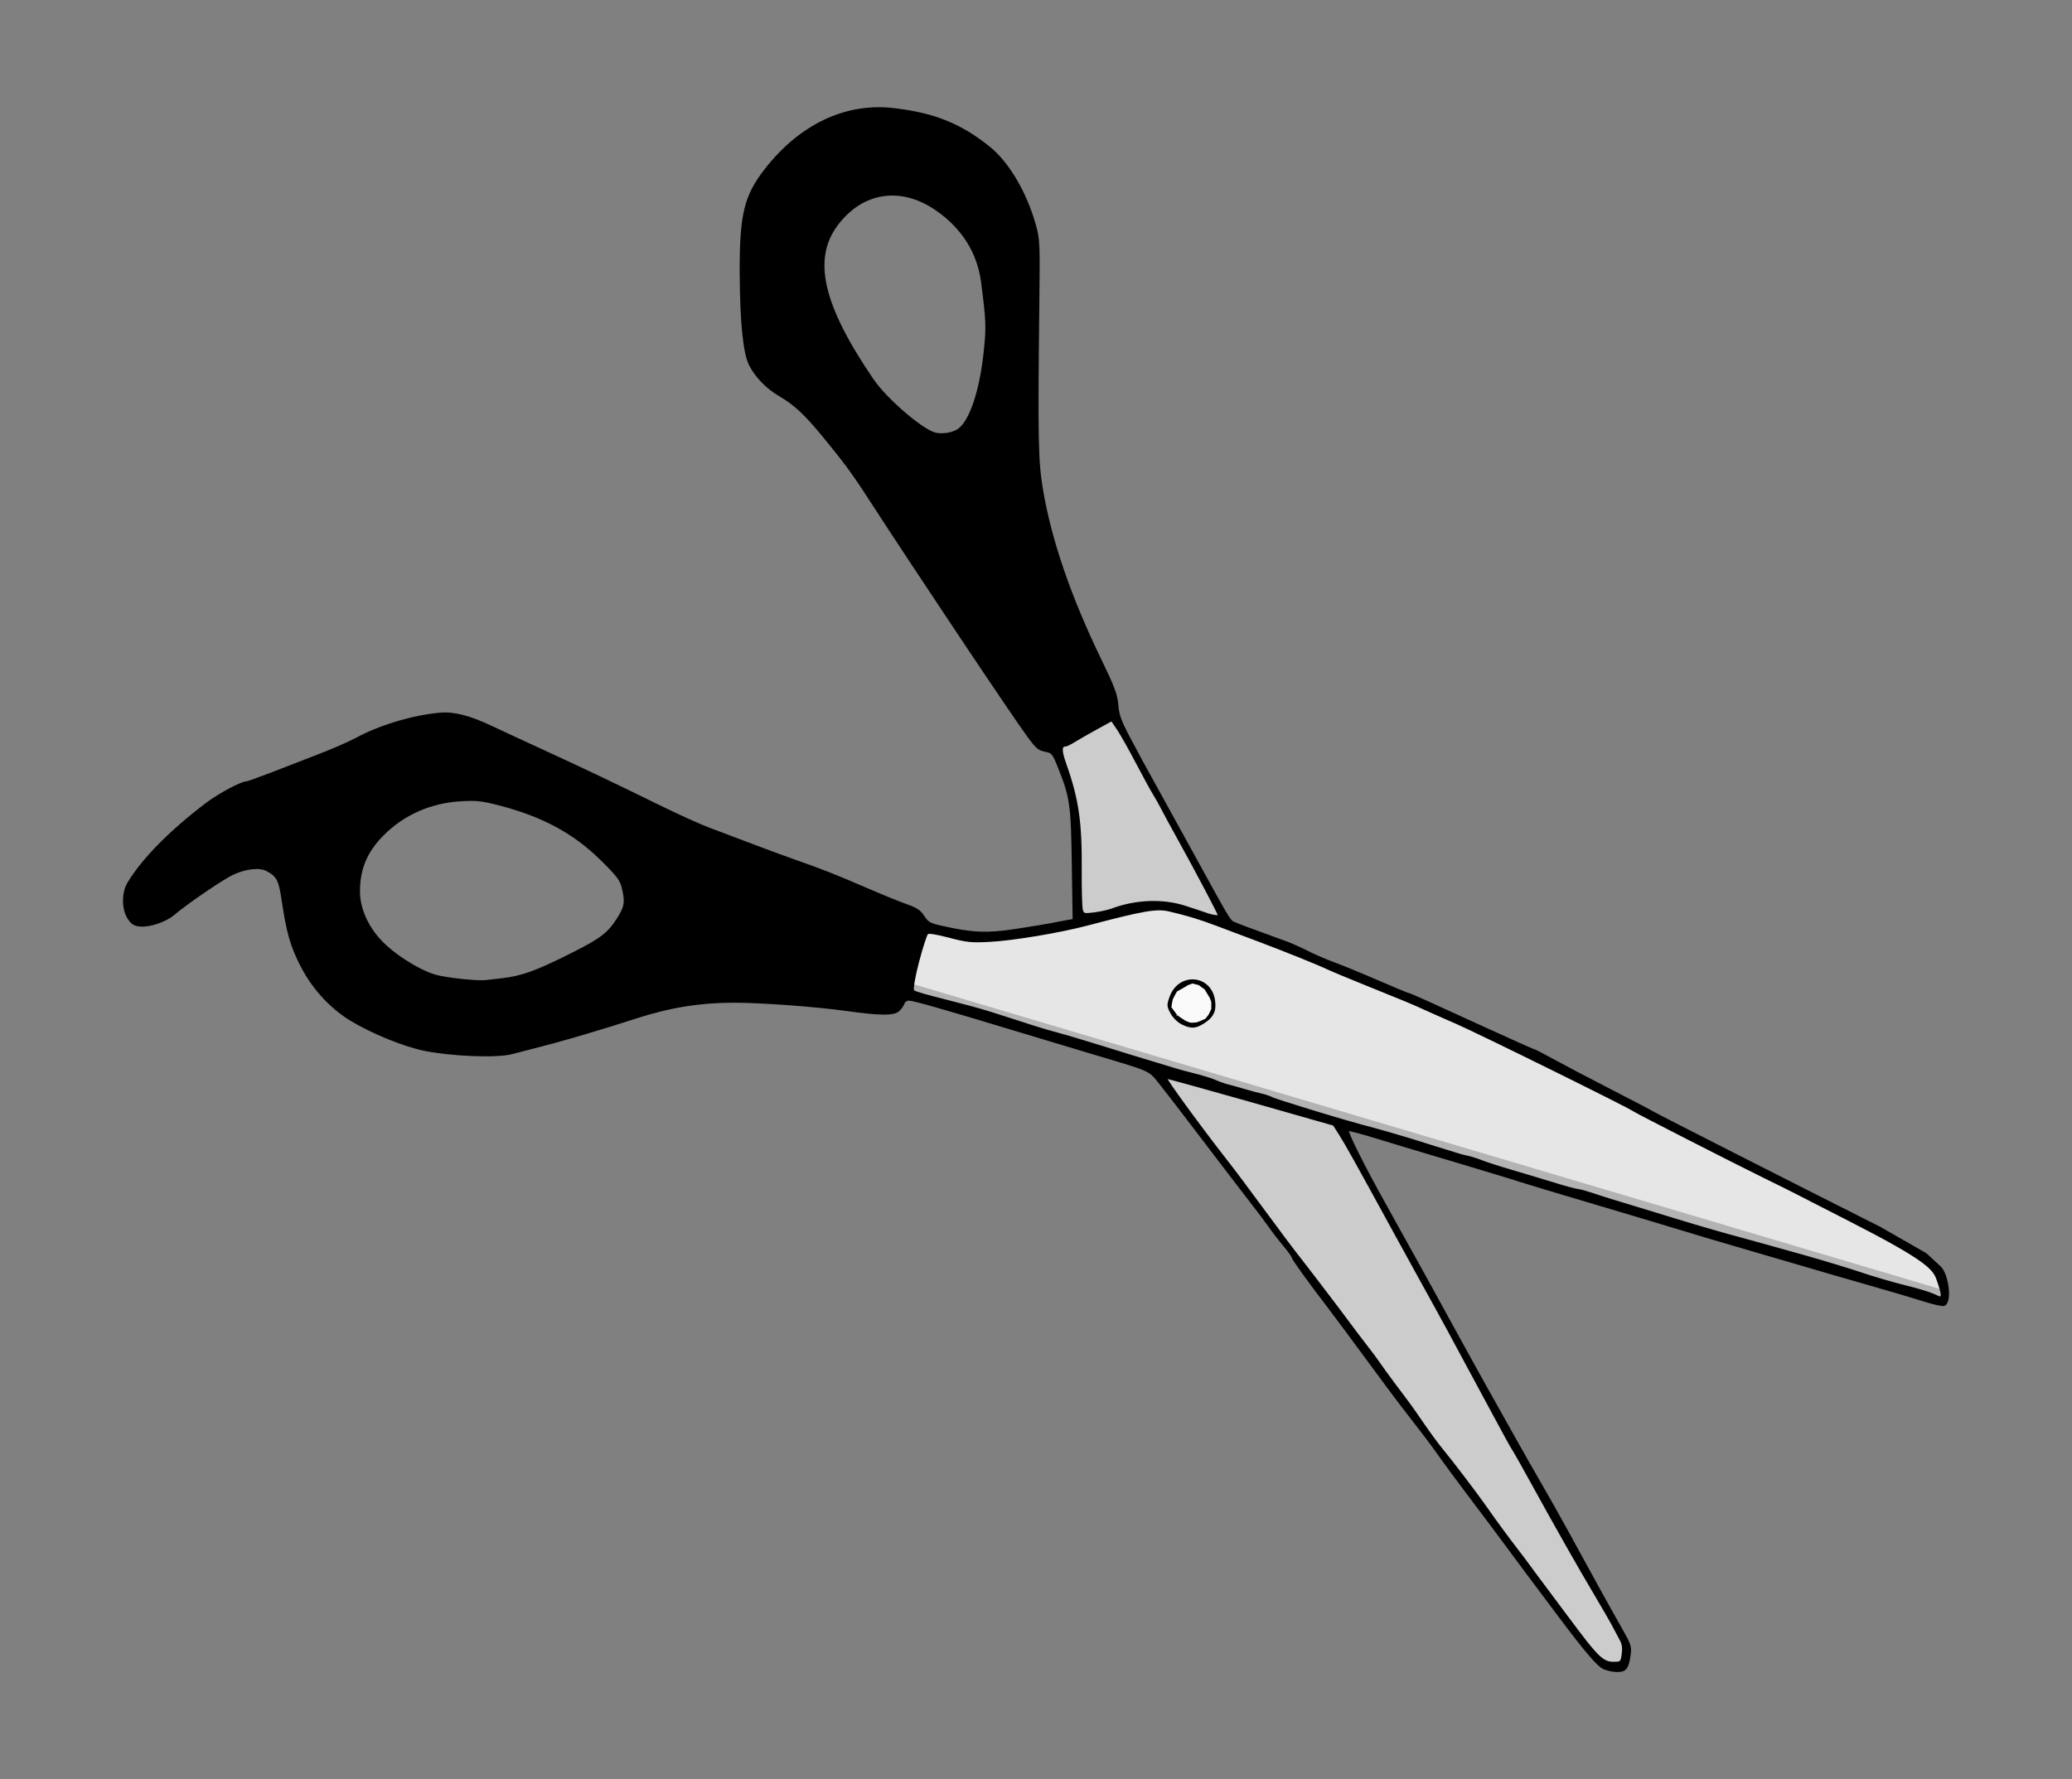
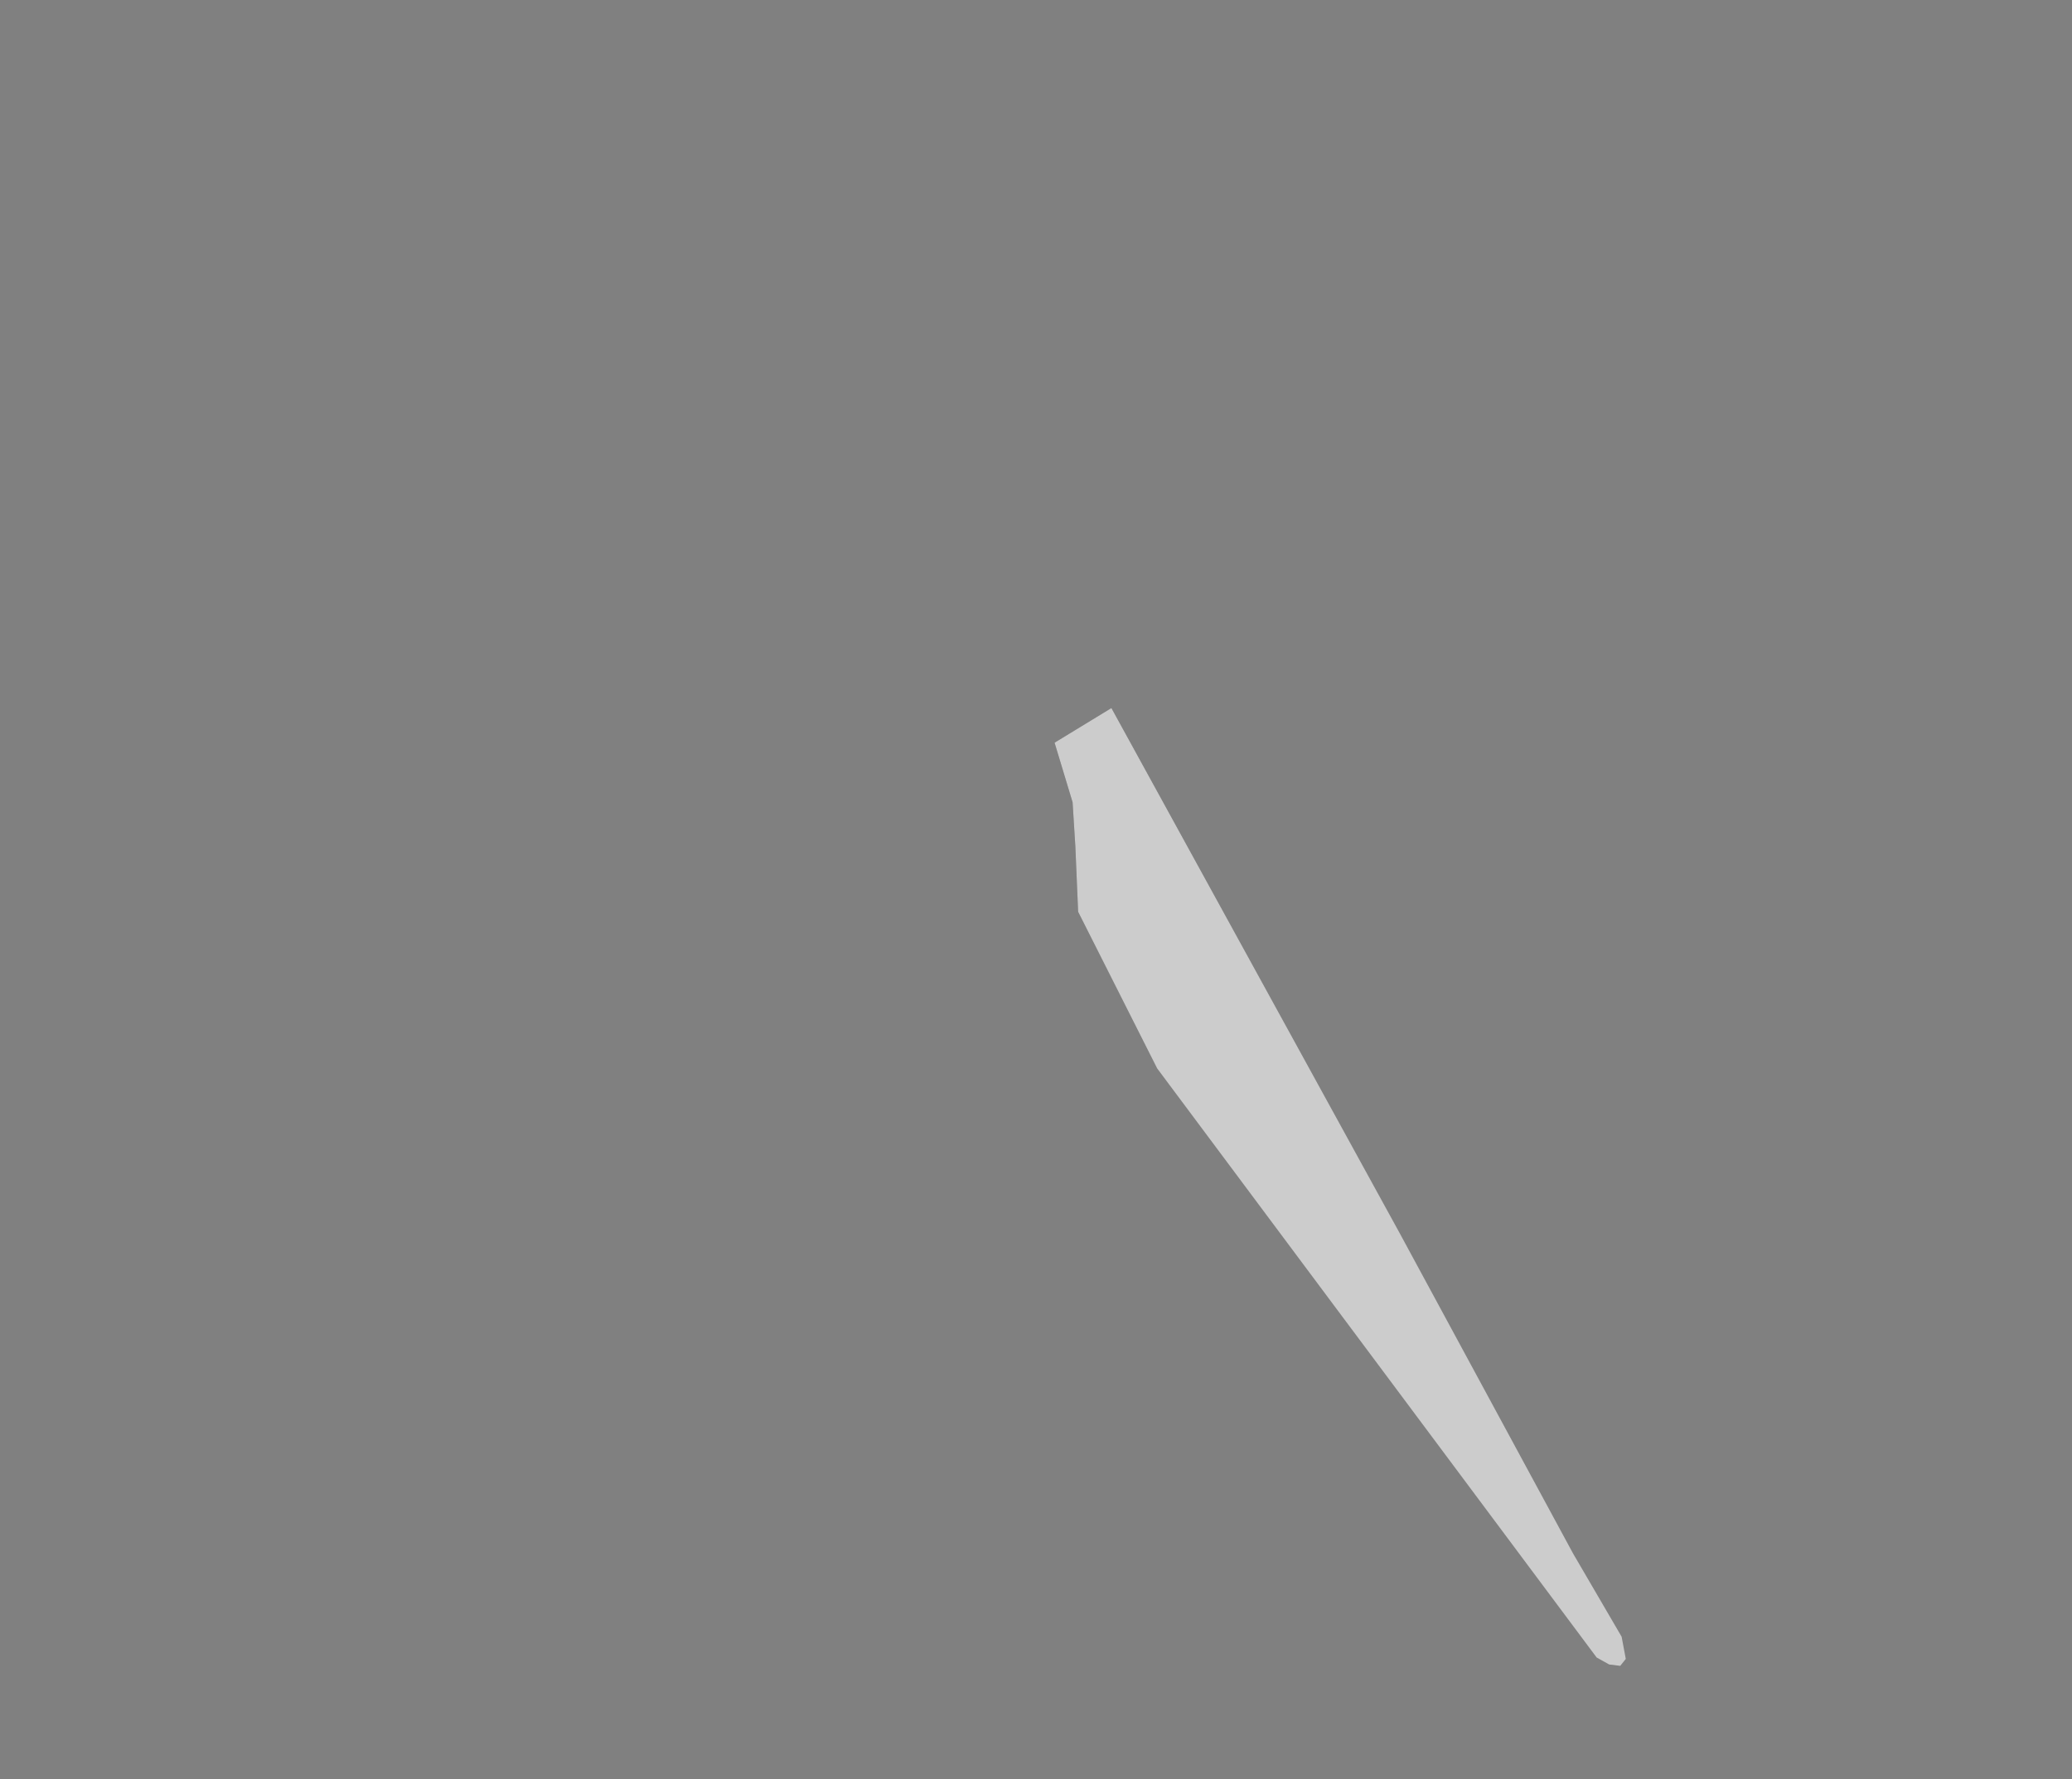
<svg xmlns="http://www.w3.org/2000/svg" xmlns:xlink="http://www.w3.org/1999/xlink" version="1.0" width="812.145" height="697.569" id="svg2">
  <rect width="100%" height="100%" fill="#808080" stroke="none" />
  <defs id="defs4">
    <linearGradient id="linearGradient5624">
      <stop id="stop5626" style="stop-color:#000000;stop-opacity:1" offset="0" />
      <stop id="stop5628" style="stop-color:#000000;stop-opacity:0" offset="1" />
    </linearGradient>
    <linearGradient x1="-728.571" y1="-711.977" x2="-542.857" y2="-179.12" id="linearGradient5630" xlink:href="#linearGradient5624" gradientUnits="userSpaceOnUse" />
    <linearGradient x1="-728.571" y1="-711.977" x2="-542.857" y2="-179.12" id="linearGradient6525" xlink:href="#linearGradient5624" gradientUnits="userSpaceOnUse" />
    <linearGradient x1="-728.571" y1="-711.977" x2="-542.857" y2="-179.12" id="linearGradient2999" xlink:href="#linearGradient5624" gradientUnits="userSpaceOnUse" gradientTransform="matrix(0.761,0,0,0.761,1022.088,663.307)" />
  </defs>
  <g transform="translate(-110.945,-31.247)" id="layer1">
    <path d="m 741.673,683.812 -4.891,-2.717 -172.271,-230.962 -30.976,-61.409 -1.087,-25.542 -1.087,-17.39 -7.065,-23.368 22.281,-13.586 113.036,205.964 67.93,125.535 19.02,32.606 1.63,8.695 -2.174,2.717 -4.348,-0.543 z" id="path4729" style="opacity:0.538;fill:url(#linearGradient2999);fill-opacity:1;fill-rule:evenodd;stroke:#000000;stroke-width:0;stroke-linecap:butt;stroke-linejoin:miter;stroke-miterlimit:4;stroke-opacity:1;stroke-dasharray:none" />
    <path d="m 741.673,683.812 -4.891,-2.717 -172.271,-230.962 -30.976,-61.409 -1.087,-25.542 -1.087,-17.39 -7.065,-23.368 22.281,-13.586 113.036,205.964 67.93,125.535 19.02,32.606 1.63,8.695 -2.174,2.717 -4.348,-0.543 z" id="path2949" style="fill:#cccccc;fill-rule:evenodd;stroke:#000000;stroke-width:0;stroke-linecap:butt;stroke-linejoin:miter;stroke-miterlimit:4;stroke-opacity:1;stroke-dasharray:none" />
-     <path d="m 462.888,419.7 133.143,39.671 272.264,80.973 3.804,1.087 1.63,-2.717 -3.261,-9.238 -7.065,-6.521 -135.317,-69.56 -65.756,-31.52 -72.278,-29.346 -22.825,-5.978 -12.499,0.543 -33.15,8.695 -27.172,2.717 -35.867,-7.065 4.348,28.259 z" id="path3838" style="fill:#e6e6e6;fill-rule:evenodd;stroke:none" />
-     <path d="m 467.201,420.921 340.079,101.447 63.02,17.676 1.921,1.153 1.153,-1.921 -0.769,-2.306 -408.864,-121.429 3.458,5.38 z" id="path3842" style="fill:#b3b3b3;fill-rule:evenodd;stroke:#000000;stroke-width:0;stroke-linecap:butt;stroke-linejoin:miter;stroke-miterlimit:4;stroke-opacity:1;stroke-dasharray:none" />
-     <path d="m 739.7,685.367 c -2.391,-1.042 -6.907,-6.303 -17.388,-20.257 -11.401,-15.179 -16.042,-21.399 -21.018,-28.165 -2.72,-3.699 -8.913,-11.967 -13.761,-18.373 -4.849,-6.407 -10.489,-14.045 -12.534,-16.974 -2.045,-2.929 -6.147,-8.407 -9.116,-12.173 -2.968,-3.766 -7.923,-10.271 -11.01,-14.456 -15.632,-21.19 -20.992,-28.416 -23.131,-31.19 -6.903,-8.948 -14.137,-18.976 -14.137,-19.596 0,-0.389 -1.486,-2.474 -3.301,-4.633 -1.816,-2.159 -4.373,-5.466 -5.682,-7.349 -1.31,-1.883 -4.787,-6.505 -7.728,-10.271 -2.94,-3.766 -11.32,-14.722 -18.622,-24.346 -7.301,-9.624 -14.92,-19.526 -16.931,-22.004 -4.041,-4.979 -3.095,-4.564 -25.72,-11.282 -5.021,-1.491 -18.203,-5.458 -29.291,-8.815 -30.166,-9.132 -41.265,-12.298 -43.116,-12.298 -0.962,0 -1.861,0.602 -2.121,1.421 -0.248,0.782 -1.146,2.05 -1.994,2.818 -1.844,1.668 -7.027,1.644 -19.593,-0.091 -12.926,-1.785 -33.87,-3.344 -45.016,-3.35 -13.018,-0.008 -25.122,1.94 -37.905,6.099 -5.305,1.726 -14.268,4.506 -19.917,6.178 -9.241,2.734 -14.413,4.136 -29.291,7.941 -5.91,1.511 -23.427,0.818 -34.09,-1.349 -8.032,-1.632 -20.54,-6.735 -28.78,-11.74 -7.98,-4.848 -14.916,-12.429 -19.434,-21.241 -4.016,-7.834 -5.487,-13.006 -7.423,-26.109 -1.108,-7.498 -2.048,-9.254 -6.07,-11.333 -2.967,-1.534 -8.173,-0.975 -13.416,1.441 -3.957,1.823 -18.197,11.544 -23.29,15.899 -3.032,2.593 -9.205,4.675 -12.94,4.364 -2.28,-0.19 -3.223,-0.768 -4.604,-2.824 -2.342,-3.486 -2.401,-9.997 -0.126,-13.772 5.713,-9.478 16.414,-20.347 30.724,-31.206 4.794,-3.638 13.587,-8.356 15.573,-8.356 0.424,0 4.283,-1.357 8.576,-3.015 4.293,-1.658 12.77,-4.932 18.837,-7.275 6.068,-2.343 13.086,-5.384 15.597,-6.756 9.14,-4.997 22.248,-8.941 32.874,-9.891 5.461,-0.488 11.746,1.132 20.384,5.254 2.929,1.398 12.173,5.686 20.542,9.529 15.229,6.993 25.791,12.027 47.171,22.482 6.277,3.069 14.151,6.596 17.499,7.838 3.348,1.242 10.708,4.026 16.358,6.187 5.649,2.161 13.695,5.124 17.879,6.583 9.884,3.447 15.189,5.547 28.15,11.145 5.858,2.53 12.703,5.309 15.21,6.176 3.565,1.233 4.952,2.185 6.363,4.367 1.601,2.474 2.402,2.925 7.078,3.981 11.974,2.704 17.731,2.96 28.791,1.279 5.649,-0.859 11.983,-1.9 14.075,-2.315 2.092,-0.414 4.944,-0.953 6.337,-1.198 l 2.533,-0.444 -0.327,-21.828 c -0.356,-23.713 -0.737,-26.305 -5.67,-38.572 -1.854,-4.609 -2.404,-5.317 -4.462,-5.738 -3.278,-0.67 -3.74,-1.042 -7.361,-5.914 -5.717,-7.692 -44.206,-65.315 -62.488,-93.551 -6.324,-9.768 -9.755,-14.412 -18.106,-24.51 -7.081,-8.563 -10.957,-12.138 -16.945,-15.632 -4.84,-2.824 -9.187,-7.316 -11.505,-11.89 -2.319,-4.577 -3.55,-16.764 -3.634,-36.007 -0.101,-22.874 1.672,-30.197 9.835,-40.631 13.566,-17.338 31.315,-25.751 49.89,-23.647 15.94,1.806 26.486,6.031 37.73,15.115 7.38,5.963 14.284,17.657 17.802,30.155 1.639,5.823 1.698,7.057 1.435,30.038 -0.618,54.05 -0.454,62.686 1.401,73.799 3.321,19.888 10.994,42.235 23.019,67.042 5.146,10.615 6.193,13.422 6.53,17.499 0.327,3.961 1.156,6.286 4.497,12.619 4.274,8.101 4.691,8.866 13.595,24.952 3.011,5.44 8.664,15.711 12.562,22.824 12.299,22.445 13.263,24.082 14.618,24.807 1.134,0.607 5.831,2.368 21.379,8.017 1.589,0.577 5.184,2.201 7.989,3.608 2.804,1.407 7.495,3.427 10.425,4.488 2.929,1.061 10.529,4.186 16.888,6.943 6.359,2.757 11.778,5.013 12.043,5.013 0.538,0 5.802,2.361 31.248,14.015 9.665,4.427 17.796,8.048 18.068,8.048 0.272,0 3.491,1.659 7.153,3.686 3.662,2.027 13.849,7.382 22.636,11.9 8.787,4.518 16.32,8.463 16.738,8.767 0.824,0.598 54.559,27.913 89.016,45.249 l 18.037,10.334 5.758,5.315 c 2.87,3.166 4.235,13.571 1.373,14.669 -0.602,0.231 -4.114,-0.551 -7.805,-1.737 -3.691,-1.186 -12.874,-3.905 -20.406,-6.042 -7.532,-2.137 -20.713,-5.96 -29.291,-8.496 -8.578,-2.536 -19.192,-5.638 -23.585,-6.894 -4.394,-1.256 -13.98,-4.108 -21.303,-6.338 -7.323,-2.23 -23.928,-7.198 -36.9,-11.039 -12.972,-3.841 -24.955,-7.447 -26.629,-8.012 -1.674,-0.566 -6.125,-1.94 -9.891,-3.054 -3.766,-1.114 -9.415,-2.817 -12.553,-3.786 -3.138,-0.969 -9.472,-2.86 -14.075,-4.203 -4.603,-1.343 -13.417,-4.004 -19.587,-5.914 -6.17,-1.909 -11.41,-3.28 -11.644,-3.046 -0.604,0.604 6.052,13.913 14.755,29.508 8.876,15.903 23.788,42.916 29.82,54.018 2.387,4.394 6.65,12.097 9.473,17.118 2.823,5.021 7.712,13.752 10.863,19.401 3.152,5.649 8.019,14.208 10.817,19.02 2.798,4.812 7.42,13.029 10.273,18.26 9.262,16.985 17.245,31.431 21.132,38.243 3.477,6.093 3.765,6.967 3.334,10.111 -0.722,5.269 -1.61,6.429 -4.894,6.394 -1.555,-0.016 -3.86,-0.48 -5.124,-1.031 z m 7.3,-5.642 c 0.291,-2.18 0.063,-3.965 -0.678,-5.326 -0.614,-1.126 -1.918,-3.587 -2.898,-5.47 -0.98,-1.883 -4.329,-7.703 -7.442,-12.934 -6.197,-10.412 -15.06,-26.053 -24.79,-43.747 -3.452,-6.277 -6.532,-11.755 -6.845,-12.173 -0.679,-0.909 -3.273,-5.623 -10.673,-19.401 -14.762,-27.483 -18.171,-33.768 -24.144,-44.508 -2.095,-3.766 -7.646,-13.866 -12.337,-22.444 -15.309,-27.997 -18.546,-33.802 -21.016,-37.689 l -2.436,-3.833 c 0,0 -65.038,-18.639 -65.767,-18.396 -0.574,0.191 12.685,18.427 23.128,31.809 4.078,5.226 7.337,9.575 17.357,23.164 4.32,5.858 8.666,11.679 9.658,12.934 4.147,5.248 17.646,22.933 21.17,27.735 2.092,2.851 5.345,7.15 7.228,9.554 1.883,2.404 4.203,5.532 5.157,6.952 0.953,1.419 3.593,5.056 5.866,8.081 6.54,8.704 6.727,8.961 11.399,15.771 2.44,3.557 5.863,8.179 7.605,10.271 3.516,4.221 13.223,17 16.763,22.069 3.712,5.314 8.915,12.409 12.182,16.611 1.679,2.159 3.657,4.782 4.396,5.828 0.74,1.046 2.276,3.133 3.415,4.637 1.139,1.504 6.251,8.351 11.36,15.216 13.292,17.859 14.48,18.967 20.002,18.671 1.645,-0.088 1.961,-0.546 2.34,-3.381 z M 872.009,539.175 c 0.273,-0.711 -1.017,-4.563 -1.687,-6.442 -1.465,-4.106 -4.348,-7.7 -34.363,-23.025 -10.252,-5.234 -20.009,-10.229 -21.683,-11.099 -1.674,-0.87 -6.467,-3.251 -10.651,-5.292 -11.583,-5.649 -51.627,-26.095 -52.543,-26.828 -1.671,-1.337 -60.44,-30.346 -69.188,-34.152 -5.021,-2.184 -10.842,-4.762 -12.934,-5.728 -4.175,-1.927 -7.674,-3.381 -23.585,-9.798 -5.858,-2.363 -11.679,-4.78 -12.934,-5.372 -4.695,-2.215 -17.105,-7.236 -28.15,-11.391 -6.277,-2.361 -13.98,-5.26 -17.118,-6.442 -6.068,-2.286 -11.638,-3.959 -17.961,-5.396 -5.03,-1.143 -10.02,-0.279 -32.253,5.581 -10.731,2.829 -28.963,5.866 -38.112,6.349 -7.158,0.378 -8.936,0.195 -15.881,-1.637 -4.966,-1.31 -8.085,-1.798 -8.547,-1.336 -1.123,1.123 -6.824,21.528 -5.421,22.623 1.708,1.333 19.2,5.002 30.902,8.731 6.783,2.162 14.216,4.549 16.517,5.304 2.301,0.756 6.41,1.955 9.13,2.665 2.72,0.71 10.937,3.163 18.26,5.451 7.323,2.288 15.711,4.861 18.64,5.719 2.929,0.857 6.695,2.002 8.369,2.543 1.674,0.541 5.44,1.571 8.369,2.289 2.929,0.718 6.519,1.833 7.977,2.478 1.458,0.645 3.683,1.431 4.945,1.748 1.262,0.316 4.177,1.136 6.479,1.821 2.301,0.685 5.383,1.51 6.847,1.834 1.465,0.324 3.44,1.007 4.39,1.518 0.95,0.511 26.605,8.58 39.357,11.848 2.092,0.536 8.084,2.26 13.314,3.831 5.231,1.571 20.77,6.59 22.444,6.888 1.674,0.298 4.584,1.161 6.467,1.92 1.883,0.758 7.19,2.474 11.793,3.812 4.603,1.338 12.087,3.586 16.632,4.996 4.545,1.409 8.824,2.565 9.51,2.568 0.686,0.003 4.322,1.061 8.081,2.352 3.759,1.29 18.102,5.523 31.587,9.685 7.392,2.282 19.579,5.797 24.346,7.023 1.465,0.377 5.096,1.377 8.071,2.222 2.974,0.845 13.137,3.659 16.276,4.549 7.934,2.251 17.992,5.292 22.064,6.672 5.769,1.955 13.035,4.073 19.02,5.546 3.138,0.772 7.076,1.926 8.749,2.564 3.847,1.467 3.929,2.236 4.476,0.811 z M 574.238,432.504 c -1.507,-0.753 -3.318,-2.554 -4.173,-4.15 -1.402,-2.619 -1.429,-3.05 -0.38,-6.062 3.31,-9.503 15.653,-8.684 17.126,1.136 0.624,4.164 -0.568,6.561 -4.435,8.92 -3.002,1.83 -4.719,1.863 -8.137,0.156 z m 5.075,-0.423 c 2.164,-0.958 5.495,-2.169 5.902,-7.997 0.116,-1.657 -1.743,-4.511 -3.37,-5.816 -1.573,-1.261 -6.295,-1.111 -8.187,1.493 -0.464,0.638 -3.96,4.759 -2.567,6.612 0.999,1.328 2.745,5.797 8.221,5.709 z M 307.562,415.16 c 7.855,-0.858 13.645,-2.947 27.471,-9.908 11.45,-5.765 14.28,-7.904 17.944,-13.568 3.112,-4.811 3.43,-6.753 2.04,-12.479 -0.736,-3.034 -1.981,-4.672 -8.285,-10.906 -10.636,-10.517 -22.819,-17.134 -39.69,-21.556 -7.003,-1.836 -9.125,-2.08 -15.216,-1.752 -11.992,0.646 -22.721,5.355 -30.818,13.525 -6.506,6.565 -9.333,13.275 -9.348,22.183 -0.01,6.212 2.725,12.888 7.575,18.492 4.948,5.717 14.911,12.252 22.088,14.488 3.948,1.23 16.846,2.626 20.162,2.182 0.837,-0.112 3.571,-0.428 6.077,-0.701 z M 588.694,390.087 c 0,-0.579 -9.044,-17.731 -15.242,-28.908 -3.017,-5.44 -6.176,-11.257 -7.021,-12.928 -0.845,-1.671 -2.289,-4.238 -3.21,-5.706 -0.921,-1.468 -3.944,-7.002 -6.718,-12.298 -2.774,-5.296 -6.11,-11.21 -7.414,-13.141 l -2.37,-3.512 -5.831,3.196 c -3.207,1.758 -7.108,3.991 -8.669,4.962 -1.561,0.972 -3.119,1.767 -3.462,1.767 -2.109,0 -2.153,1.892 -0.175,7.469 4.786,13.496 6.127,22.681 5.981,40.945 -0.063,7.894 0.142,15.158 0.456,16.143 0.54,1.691 0.808,1.76 4.856,1.255 2.357,-0.294 5.489,-0.987 6.961,-1.539 9.188,-3.446 19.714,-3.876 28.307,-1.155 3.06,0.969 6.761,2.195 8.226,2.724 2.826,1.021 5.326,1.363 5.326,0.727 z M 486.726,199.648 c 4.629,-3.421 8.469,-14.854 10.14,-30.195 1.079,-9.905 0.991,-12.314 -1.011,-27.695 -1.506,-11.572 -7.686,-21.342 -17.962,-28.398 -13.797,-9.473 -28.793,-7.252 -38.706,5.731 -10.331,13.53 -6.202,31.717 13.877,61.121 5.295,7.755 19.649,20.027 24.629,21.057 2.973,0.615 6.979,-0.104 9.032,-1.621 z" id="path2044" style="fill:#000000;fill-opacity:1;stroke:#000000;stroke-width:0.761;stroke-opacity:1" />
-     <path d="m 571.983,429.346 -2.31,-3.125 c 0,0 0.408,-2.581 0.543,-3.125 0.136,-0.543 1.766,-3.397 1.766,-3.397 l 2.445,-1.359 2.038,-1.223 1.902,-0.679 2.581,0.679 2.445,1.766 1.902,3.125 c 0,0 0.815,1.63 0.815,2.31 0,0.679 0,2.581 0,2.581 l -1.087,2.31 -1.359,1.766 -2.174,0.951 -1.494,0.543 -2.174,0.136 c 0,0 -1.223,-0.136 -2.581,-0.951 -1.359,-0.815 -3.532,-2.31 -3.261,-2.31 z" id="path3840" style="fill:#f9f9f9;fill-rule:evenodd;stroke:#000000;stroke-width:0.761px;stroke-linecap:butt;stroke-linejoin:miter;stroke-opacity:1" />
  </g>
</svg>